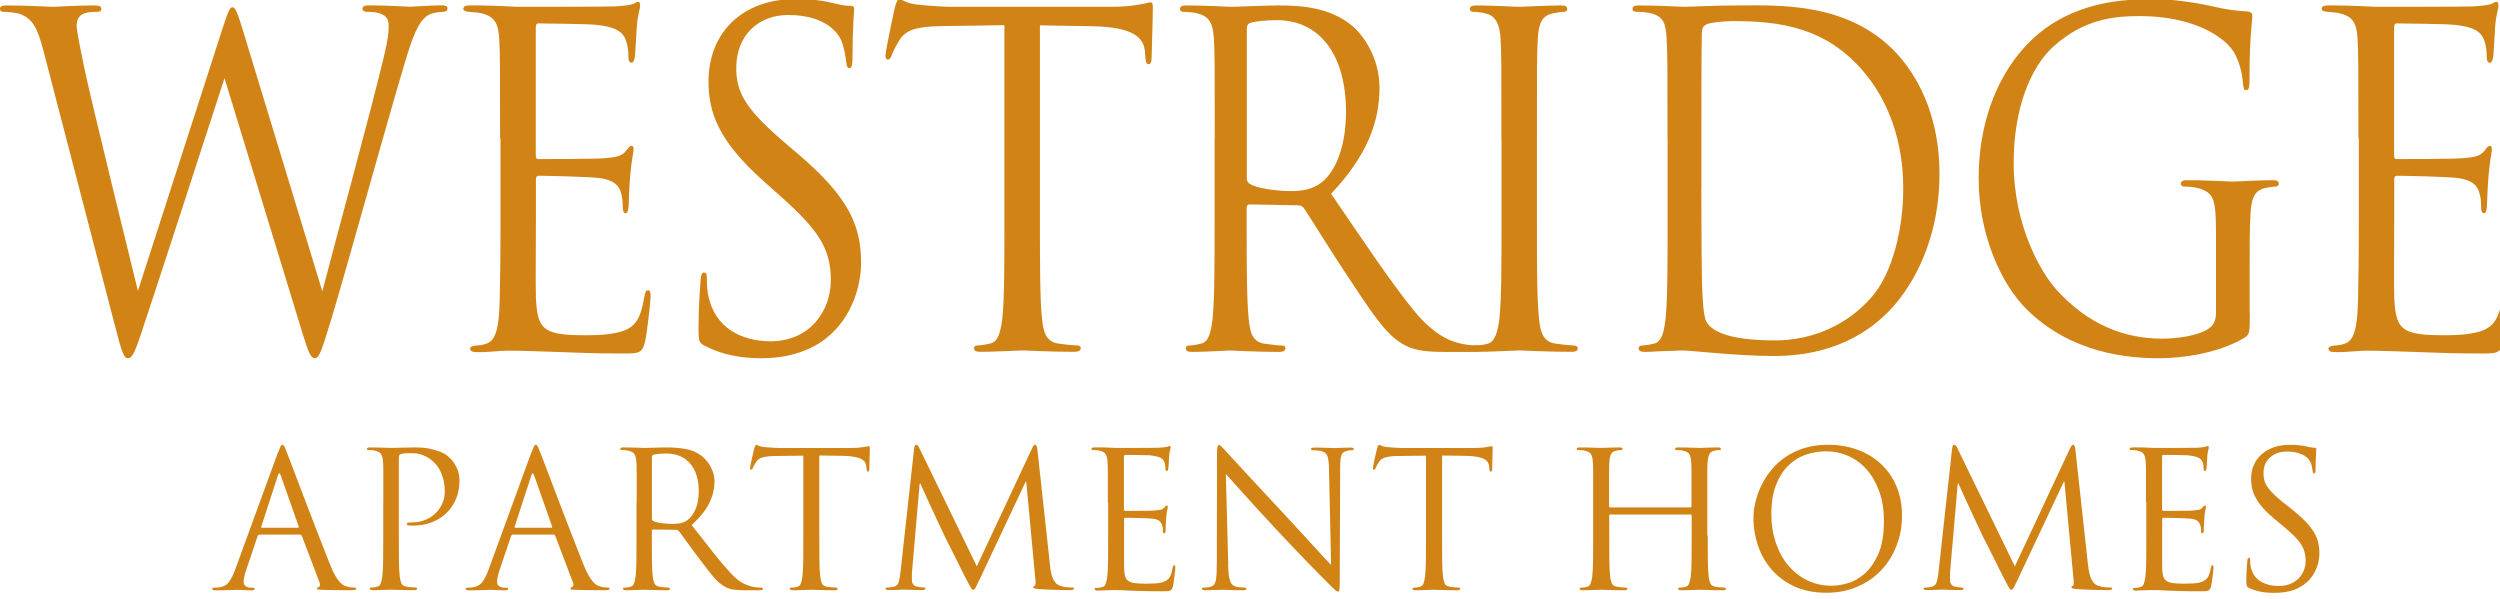
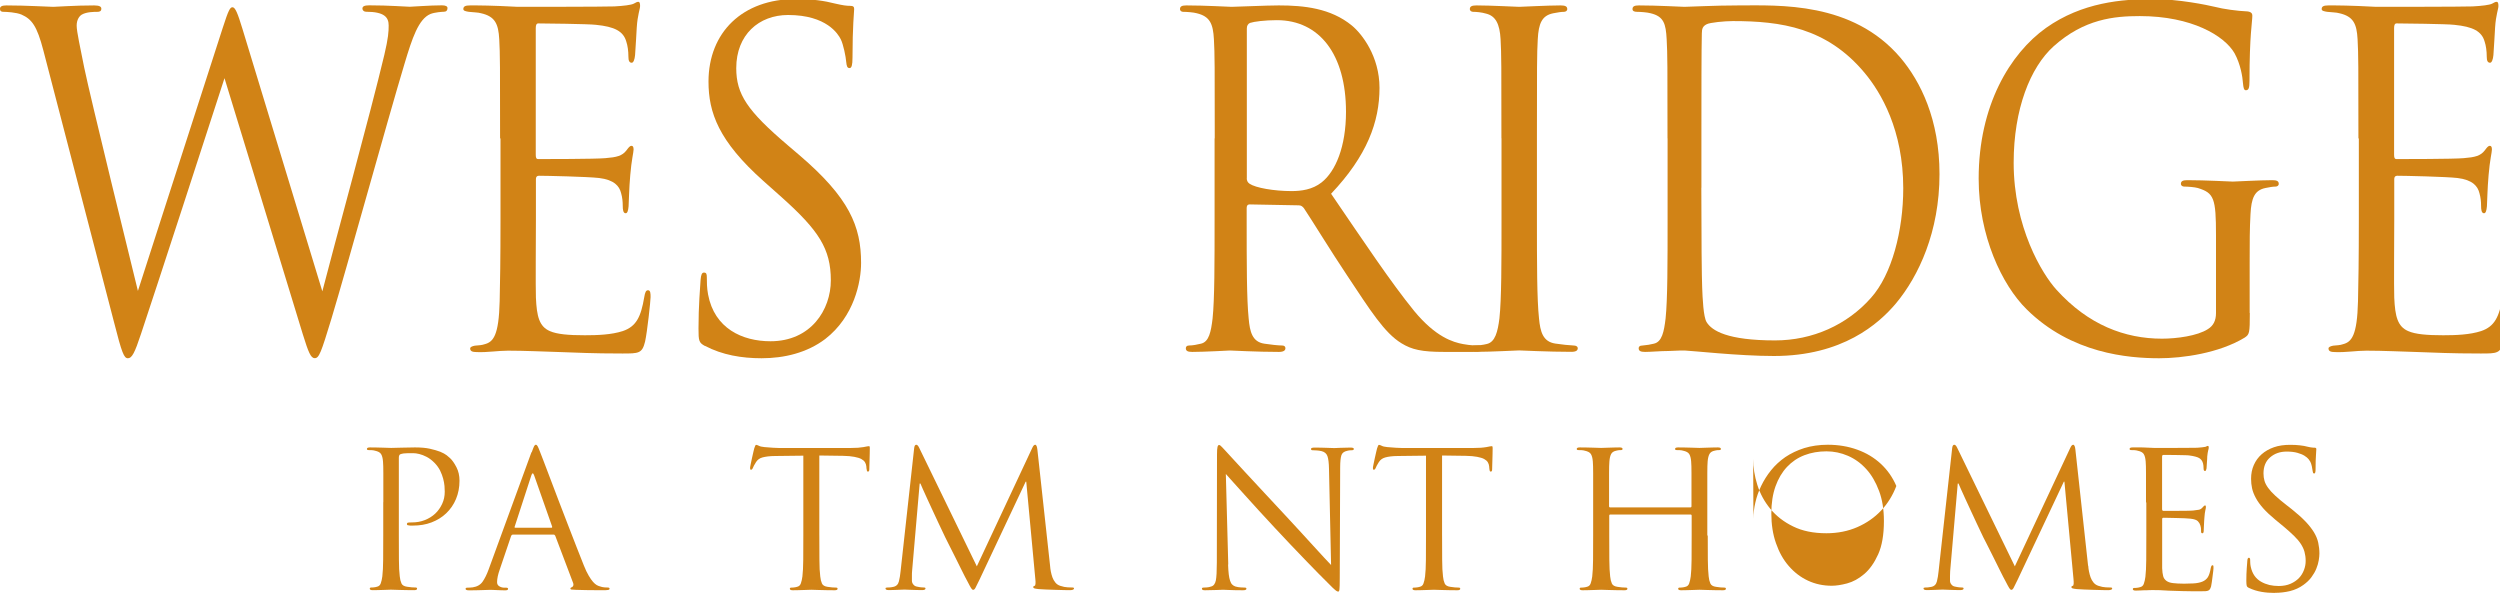
<svg xmlns="http://www.w3.org/2000/svg" id="logos" viewBox="0 0 300 71.84">
  <defs>
    <style>
      .cls-1 {
        fill: #d18316;
      }
    </style>
  </defs>
  <g>
-     <path class="cls-1" d="M33.4,54.26c.14-.38.23-.62.29-.73s.13-.16.2-.16.14.05.2.15.16.32.29.67c.06.15.2.51.42,1.08.22.57.48,1.26.79,2.08.31.82.65,1.73,1.03,2.71s.75,1.95,1.12,2.91c.37.96.72,1.87,1.06,2.73s.62,1.58.85,2.15c.2.5.39.91.58,1.22.19.32.36.57.52.75.16.18.31.31.45.39.14.08.28.13.4.16.17.06.33.1.49.11.16.02.3.02.42.02.15,0,.23.05.23.14,0,.08-.05.12-.14.15-.09.02-.2.03-.32.03h-1.33c-.32,0-.68,0-1.06-.01-.39,0-.77-.02-1.17-.03-.21-.01-.38-.03-.5-.03s-.18-.05-.18-.12.05-.13.16-.16c.08-.03.14-.09.18-.19s.03-.24-.05-.42l-2.11-5.57c-.05-.09-.11-.14-.2-.14h-4.87c-.11,0-.18.06-.23.18l-1.36,4.01c-.21.59-.32,1.1-.32,1.52,0,.23.09.39.28.5s.38.16.58.16h.23c.15,0,.23.05.23.14,0,.12-.11.18-.34.18-.14,0-.29,0-.48-.01-.18,0-.35-.02-.52-.02-.17,0-.32-.02-.46-.02-.14,0-.25-.01-.31-.01s-.18,0-.35.01-.38.02-.62.02c-.24,0-.5.01-.77.02s-.54.01-.82.01c-.29,0-.43-.06-.43-.18,0-.09.07-.14.2-.14.08,0,.18,0,.32-.01s.25-.02.34-.03c.53-.08.93-.31,1.19-.69.26-.38.5-.86.71-1.44l5.14-14.07ZM35.75,63.33c.09,0,.12-.05.09-.16l-2.15-6.12c-.12-.33-.23-.33-.34,0l-1.99,6.12c-.05.11-.02.16.07.16h4.33Z" />
    <path class="cls-1" d="M46,60.27v-3.5c0-.34,0-.61-.01-.82s-.02-.4-.03-.58c-.03-.39-.11-.69-.23-.88-.12-.2-.37-.33-.75-.41-.09-.03-.21-.05-.37-.06-.16,0-.29-.01-.4-.01-.12,0-.18-.05-.18-.14,0-.12.12-.18.36-.18.26,0,.52,0,.8.01.28,0,.54.02.79.02.25,0,.46.01.63.02s.28.01.33.01c.26,0,.66-.01,1.22-.03.56-.02,1.1-.03,1.63-.03.71,0,1.31.05,1.8.16s.9.23,1.24.36c.33.14.59.28.77.42.18.14.32.26.41.35.26.24.51.6.76,1.08s.37,1.02.37,1.62c0,.8-.14,1.53-.42,2.2-.28.67-.67,1.23-1.17,1.71s-1.09.84-1.77,1.1c-.68.26-1.42.38-2.22.38h-.24c-.1,0-.18,0-.24-.02-.06,0-.12-.01-.17-.03-.05-.02-.08-.07-.08-.13,0-.09.04-.15.12-.17s.24-.03.49-.03c.54,0,1.06-.09,1.54-.28.48-.19.9-.45,1.25-.78s.62-.72.83-1.17.31-.93.31-1.46c0-.18-.01-.41-.03-.68-.02-.27-.08-.57-.16-.88-.08-.32-.21-.64-.37-.98-.17-.33-.4-.65-.7-.95-.3-.3-.61-.53-.92-.69-.31-.16-.6-.27-.88-.34-.28-.07-.53-.1-.76-.1h-.54c-.2,0-.38.01-.55.03-.17.02-.31.06-.42.1-.12.05-.18.19-.18.43v9.31c0,1.09,0,2.06.01,2.91,0,.85.04,1.52.1,2,.03.33.1.61.2.84s.33.36.68.41c.17.03.35.05.56.07.2.02.36.02.46.02.12,0,.18.05.18.14,0,.12-.12.18-.36.18-.32,0-.63,0-.95-.01s-.61-.02-.87-.02c-.26,0-.48-.02-.66-.02-.17,0-.28-.01-.31-.01-.02,0-.11,0-.27.01-.17,0-.36.02-.59.02-.23,0-.46.01-.7.02s-.45.01-.61.01c-.24,0-.36-.06-.36-.18,0-.09.06-.14.18-.14.11,0,.22,0,.34-.02.12-.01.23-.04.34-.07.23-.05.38-.18.46-.41.08-.23.15-.51.19-.84.06-.48.09-1.15.1-2s.01-1.82.01-2.91v-3.99Z" />
    <path class="cls-1" d="M63.81,54.26c.14-.38.23-.62.29-.73s.13-.16.2-.16.14.05.2.15.16.32.29.67c.06.15.2.51.42,1.08.22.57.48,1.26.79,2.08.31.82.65,1.73,1.03,2.71s.75,1.95,1.12,2.91c.37.96.72,1.87,1.06,2.73s.62,1.58.85,2.15c.2.5.39.91.58,1.22.19.32.36.57.52.75.16.18.31.31.45.39.14.08.28.13.4.16.17.06.33.1.49.11.16.02.3.02.42.02.15,0,.23.05.23.14,0,.08-.05.12-.14.15-.09.02-.2.03-.32.03h-1.33c-.32,0-.68,0-1.06-.01-.39,0-.77-.02-1.17-.03-.21-.01-.38-.03-.5-.03s-.18-.05-.18-.12.05-.13.16-.16c.08-.03.14-.09.18-.19s.03-.24-.05-.42l-2.11-5.57c-.05-.09-.11-.14-.2-.14h-4.87c-.11,0-.18.06-.23.18l-1.36,4.01c-.21.59-.32,1.1-.32,1.52,0,.23.09.39.28.5s.38.16.58.16h.23c.15,0,.23.05.23.14,0,.12-.11.18-.34.18-.14,0-.29,0-.48-.01-.18,0-.35-.02-.52-.02-.17,0-.32-.02-.46-.02-.14,0-.25-.01-.31-.01s-.18,0-.35.01-.38.02-.62.02c-.24,0-.5.01-.77.02s-.54.01-.82.01c-.29,0-.43-.06-.43-.18,0-.09.07-.14.2-.14.08,0,.18,0,.32-.01s.25-.02.34-.03c.53-.08.93-.31,1.19-.69.26-.38.5-.86.71-1.44l5.14-14.07ZM66.16,63.33c.09,0,.12-.05.09-.16l-2.15-6.12c-.12-.33-.23-.33-.34,0l-1.99,6.12c-.05.11-.02.16.07.16h4.33Z" />
-     <path class="cls-1" d="M76.4,60.27v-3.5c0-.34,0-.61-.01-.82s-.02-.4-.03-.58c-.03-.39-.11-.69-.23-.88-.12-.2-.37-.33-.75-.41-.09-.03-.21-.05-.37-.06-.16,0-.29-.01-.4-.01-.12,0-.18-.05-.18-.14,0-.12.12-.18.36-.18.26,0,.53,0,.82.01.29,0,.56.02.8.02s.46.01.63.02c.17,0,.28.01.31.01.06,0,.2,0,.42-.01s.47-.01.75-.02c.28,0,.56-.02.83-.02.27,0,.5-.01.68-.01.73,0,1.45.06,2.16.17.72.11,1.38.39,1.98.83.14.11.29.25.48.44.18.19.35.41.51.67.16.26.29.55.41.89.11.33.17.69.17,1.09,0,.85-.2,1.7-.61,2.55s-1.12,1.75-2.13,2.68c.94,1.19,1.79,2.28,2.56,3.26.77.98,1.49,1.83,2.15,2.54.62.65,1.16,1.07,1.63,1.27.47.2.85.32,1.13.36.21.03.39.05.54.06s.26.01.34.01c.14,0,.2.05.2.14,0,.08-.04.12-.11.15-.08.02-.22.03-.43.03h-1.61c-.63,0-1.13-.03-1.47-.09-.35-.06-.67-.17-.95-.34-.48-.26-.95-.66-1.4-1.21-.45-.55-1.01-1.26-1.65-2.12-.24-.32-.48-.64-.73-.97s-.47-.65-.69-.95c-.22-.3-.42-.58-.61-.83-.19-.25-.34-.45-.44-.6-.09-.09-.19-.14-.29-.14l-2.79-.04c-.11,0-.16.06-.16.18v.54c0,1.09,0,2.06.01,2.91,0,.85.04,1.52.1,2,.03.33.1.61.2.84.11.23.33.36.68.41.17.03.35.05.55.07.2.02.36.02.46.02.12,0,.18.05.18.14,0,.12-.12.18-.36.18-.32,0-.63,0-.95-.01-.32,0-.61-.02-.87-.02-.26,0-.48-.02-.66-.02s-.28-.01-.31-.01c-.32.01-.59.03-.82.03-.23,0-.46.01-.7.02s-.45.01-.61.01c-.24,0-.36-.06-.36-.18,0-.09.06-.14.18-.14.11,0,.22,0,.34-.02.12-.01.23-.04.34-.07.23-.05.38-.18.46-.41.08-.23.15-.51.19-.84.06-.48.09-1.15.1-2s.01-1.82.01-2.91v-3.99ZM78.22,62.24c0,.12.05.21.16.27.17.11.48.19.94.26.46.07.94.1,1.44.1.27,0,.56-.03.86-.08.3-.05.58-.17.84-.35.39-.27.72-.71.99-1.3.26-.6.4-1.33.4-2.19,0-1.42-.35-2.53-1.04-3.33-.69-.8-1.65-1.2-2.88-1.2-.35,0-.66.02-.93.05s-.47.06-.59.09c-.12.05-.18.14-.18.27v7.41Z" />
    <path class="cls-1" d="M98.32,64.26c0,1.09,0,2.06.01,2.91,0,.85.04,1.52.1,2,.03.33.1.61.2.84s.33.36.68.41c.17.03.35.05.56.07.2.02.36.02.46.02.12,0,.18.05.18.14,0,.12-.12.18-.36.18-.32,0-.63,0-.95-.01s-.61-.02-.87-.02c-.26,0-.48-.02-.66-.02-.17,0-.28-.01-.31-.01s-.13,0-.31.01-.37.02-.6.02c-.23,0-.46.01-.7.02-.24,0-.45.01-.61.01-.24,0-.36-.06-.36-.18,0-.09.06-.14.18-.14.11,0,.22,0,.34-.02.12-.01.23-.04.34-.07.23-.05.38-.18.46-.41s.15-.51.19-.84c.06-.48.09-1.15.1-2,0-.85.01-1.82.01-2.91v-9.58l-3.35.04c-.35,0-.65.02-.9.05-.25.03-.46.07-.65.12-.18.05-.33.12-.45.21-.12.09-.23.2-.32.34-.12.2-.21.34-.26.44-.05.1-.09.18-.12.26-.06.15-.14.23-.23.23-.08,0-.11-.07-.11-.2,0-.06.02-.21.07-.44.05-.23.1-.49.16-.76.06-.27.12-.52.17-.75.05-.23.09-.36.1-.41.03-.08.06-.17.1-.27.04-.11.08-.16.12-.16.08,0,.18.04.33.11.14.08.37.13.67.16.33.03.68.06,1.04.08.36.02.61.03.75.03h8.5c.36,0,.68-.01.94-.03.26-.02.49-.05.67-.08.17-.03.3-.06.41-.08.11-.02.18-.03.23-.03.06,0,.09.03.1.08,0,.05.01.12.01.19,0,.17,0,.38-.01.63,0,.26-.02.51-.02.77,0,.26-.02.49-.02.69s-.01.34-.01.4c0,.2-.05.29-.16.29-.06,0-.1-.02-.12-.07s-.04-.15-.06-.32l-.02-.25c-.02-.17-.07-.33-.16-.48-.09-.15-.24-.28-.44-.39s-.48-.19-.84-.26-.8-.11-1.35-.12l-2.85-.04v9.58Z" />
    <path class="cls-1" d="M126.01,67.9c.01.21.05.44.09.68.05.24.11.48.19.7.08.23.2.43.35.62.15.19.35.32.59.4.33.11.63.17.89.18.26.02.46.02.58.02s.18.04.18.11-.05.13-.14.16-.2.05-.34.05c-.12,0-.35,0-.68-.01-.33,0-.7-.02-1.09-.03-.39-.01-.77-.03-1.14-.04-.37-.02-.66-.03-.87-.05-.26-.03-.43-.06-.51-.09s-.12-.08-.12-.14c0-.09.05-.14.16-.16.06-.01.1-.1.11-.26.02-.16,0-.34-.02-.55l-1.09-11.69h-.07l-5.55,11.78c-.24.5-.4.82-.48.97-.08.15-.17.23-.27.23-.08,0-.16-.07-.25-.21-.09-.14-.24-.42-.45-.83-.15-.27-.37-.69-.65-1.26-.28-.57-.56-1.14-.85-1.71s-.54-1.08-.77-1.53-.35-.7-.38-.76c-.03-.06-.12-.25-.27-.57-.15-.32-.33-.7-.54-1.14-.21-.45-.43-.93-.67-1.44-.23-.51-.46-1-.67-1.45-.21-.45-.39-.85-.54-1.19-.15-.34-.25-.56-.29-.67h-.09l-.91,10.51c-.02.18-.02.37-.02.57v.59c0,.17.06.32.17.45.11.14.25.22.42.25.2.04.37.08.52.09.15.02.26.02.34.02.12,0,.18.04.18.11,0,.14-.14.2-.41.2-.21,0-.43,0-.66-.01-.23,0-.44-.02-.65-.02-.2,0-.38-.02-.52-.02-.14,0-.24-.01-.28-.01s-.14,0-.29.01c-.15,0-.32.02-.51.02-.19,0-.38.01-.58.02-.2,0-.37.01-.52.01-.26,0-.38-.07-.38-.2,0-.08.08-.11.23-.11.09,0,.18,0,.28-.01.1,0,.23-.03.4-.06.38-.07.61-.3.7-.67.09-.37.16-.77.2-1.21l1.63-14.77c.03-.27.11-.41.25-.41.12,0,.23.11.34.34l6.93,14.25,6.66-14.23c.11-.24.22-.36.34-.36.14,0,.23.2.27.61l1.52,13.91Z" />
-     <path class="cls-1" d="M132.94,60.27v-3.5c0-.34,0-.61-.01-.82s-.02-.4-.03-.58c-.03-.39-.11-.69-.23-.88-.12-.2-.37-.33-.75-.41-.09-.03-.21-.05-.37-.06-.16,0-.29-.01-.4-.01-.12,0-.18-.05-.18-.14,0-.12.12-.18.36-.18h.82c.29,0,.56,0,.82.02l.93.04h2.46c.61,0,1.19,0,1.72-.01.54,0,.87-.01,1.01-.01.44-.03.76-.07.97-.11.06-.01.11-.04.16-.07.05-.03.1-.04.16-.04s.09.07.09.2c0,.08-.02.19-.07.35-.05.16-.08.4-.11.71,0,.06,0,.16-.01.3,0,.14-.02.28-.03.44-.02.16-.03.31-.03.45,0,.14-.02.24-.03.31-.02.06-.03.12-.06.17-.02.05-.06.08-.1.08-.12,0-.18-.1-.18-.29,0-.08,0-.2-.02-.36-.02-.17-.05-.32-.11-.45-.08-.18-.21-.34-.41-.46-.2-.13-.6-.23-1.2-.31-.09-.01-.29-.03-.61-.03s-.65-.02-1-.02c-.35,0-.67-.01-.96-.01h-.53c-.09,0-.14.08-.14.23v6.25c0,.15.05.23.14.23h1.71c.4,0,.78,0,1.14-.01s.61-.02.75-.03c.27-.03.49-.06.66-.09.17-.03.3-.11.41-.23.17-.2.28-.29.34-.29.08,0,.11.06.11.18,0,.08-.02.21-.07.41s-.08.48-.11.86c-.02.12-.03.25-.03.4,0,.14-.02.29-.02.43,0,.14-.02.27-.02.39,0,.11-.01.19-.01.24,0,.09,0,.18-.02.28-.02.1-.06.15-.14.15-.11,0-.16-.07-.16-.2,0-.12,0-.24-.01-.35s-.03-.24-.08-.4c-.05-.17-.14-.33-.29-.49s-.45-.26-.88-.31c-.15-.02-.39-.03-.71-.05-.33-.02-.66-.03-1-.03-.34,0-.66-.01-.95-.02s-.49-.01-.58-.01c-.11,0-.16.05-.16.16v5.89c.02.39.06.71.12.95s.2.43.38.57c.19.14.45.23.78.27.33.05.78.07,1.34.07.3,0,.66-.01,1.09-.03.42-.02.79-.09,1.09-.21.3-.12.53-.31.68-.55.15-.25.26-.61.34-1.08.05-.23.11-.34.2-.34.08,0,.12.04.12.11,0,.08.01.15.01.23,0,.05-.01.16-.03.35-.02.19-.05.4-.08.64-.03.23-.06.46-.09.69-.03.22-.06.4-.09.52-.05.15-.09.26-.14.33-.05.07-.11.13-.2.17s-.2.06-.34.07-.32.01-.54.01c-.86,0-1.61,0-2.23-.02-.63-.02-1.16-.03-1.6-.05-.44-.03-.8-.05-1.09-.06s-.51-.01-.68-.01h-.29c-.17,0-.37,0-.61.02-.23,0-.46,0-.7.02-.24.01-.45.02-.61.02-.24,0-.36-.06-.36-.18,0-.09.06-.14.18-.14.11,0,.22,0,.34-.02.12-.01.23-.04.34-.07.23-.05.38-.18.46-.41.08-.23.15-.51.19-.84.06-.48.09-1.15.1-2s.01-1.82.01-2.91v-3.99Z" />
    <path class="cls-1" d="M147.37,67.75c.02.47.04.86.08,1.17s.09.57.16.77.15.36.26.46c.11.11.23.18.38.23.21.06.43.1.65.11.22.02.38.02.49.02.12,0,.18.05.18.14,0,.12-.14.18-.41.18-.65,0-1.19-.01-1.61-.03-.42-.02-.69-.03-.79-.03s-.37.01-.78.03c-.42.02-.88.03-1.39.03-.24,0-.36-.06-.36-.18,0-.09.06-.14.18-.14.09,0,.23,0,.41-.02.18-.01.35-.05.52-.11.29-.07.47-.32.56-.72.08-.41.12-1.13.12-2.15l.02-12.98c0-.44.02-.74.06-.89.04-.16.1-.24.19-.24s.21.09.37.27c.16.18.3.33.42.45.09.09.35.37.78.85s.98,1.07,1.64,1.78c.66.71,1.41,1.51,2.23,2.4.82.89,1.67,1.81,2.55,2.74.56.6,1.12,1.21,1.69,1.83.57.62,1.1,1.2,1.6,1.75s.94,1.02,1.32,1.44c.38.42.66.71.84.89l-.25-11.51c-.01-.74-.08-1.26-.19-1.56-.11-.3-.34-.5-.69-.59-.21-.05-.43-.08-.64-.09-.22-.01-.37-.02-.46-.02-.12,0-.18-.05-.18-.16s.15-.16.45-.16c.26,0,.51,0,.76.01.25,0,.48.02.7.02.22,0,.41.01.57.02.16,0,.27.01.33.01.12,0,.35-.01.7-.03.35-.02.76-.03,1.22-.03.27,0,.41.05.41.16s-.08.16-.25.16c-.06,0-.13,0-.22.01-.08,0-.19.03-.33.06-.38.08-.61.26-.7.55-.09.3-.14.78-.14,1.46l-.05,13.28c0,.38,0,.67-.01.88s-.02.37-.03.48c-.02.1-.03.17-.06.2-.02.03-.06.04-.1.04s-.1-.02-.17-.06c-.07-.04-.16-.11-.28-.22-.12-.1-.28-.25-.46-.44l-.74-.74-.69-.69c-.4-.4-.89-.9-1.46-1.5-.57-.6-1.19-1.24-1.86-1.94-.66-.7-1.3-1.37-1.9-2.02-.66-.71-1.31-1.41-1.94-2.1-.63-.69-1.2-1.33-1.73-1.91-.53-.59-.99-1.1-1.38-1.53-.39-.43-.68-.75-.86-.96l.29,10.85Z" />
    <path class="cls-1" d="M173.05,64.26c0,1.09,0,2.06.01,2.91,0,.85.04,1.52.1,2,.03.33.1.61.2.84s.33.36.68.41c.17.03.35.05.55.07.2.02.36.02.46.02.12,0,.18.05.18.14,0,.12-.12.18-.36.18-.32,0-.64,0-.95-.01-.32,0-.61-.02-.87-.02-.27,0-.48-.02-.66-.02s-.28-.01-.31-.01-.13,0-.31.01c-.17,0-.37.02-.6.02-.23,0-.46.01-.7.02s-.45.01-.61.01c-.24,0-.36-.06-.36-.18,0-.09.06-.14.18-.14.1,0,.22,0,.34-.02.12-.01.23-.04.34-.07.23-.05.38-.18.46-.41.08-.23.15-.51.19-.84.06-.48.09-1.15.1-2s.01-1.82.01-2.91v-9.58l-3.35.04c-.35,0-.64.02-.89.05s-.46.07-.64.12c-.18.05-.33.12-.45.21-.12.09-.23.2-.32.34-.12.2-.21.34-.26.44-.05.1-.09.18-.12.26-.06.15-.14.23-.23.23-.08,0-.11-.07-.11-.2,0-.06.02-.21.07-.44.05-.23.1-.49.16-.76.06-.27.12-.52.17-.75.05-.23.09-.36.1-.41.03-.08.06-.17.1-.27s.08-.16.12-.16c.08,0,.18.04.33.11.14.08.37.13.67.16.33.03.68.06,1.04.08.36.02.61.03.75.03h8.5c.36,0,.68-.01.94-.03.27-.02.49-.05.67-.08.17-.03.3-.06.41-.08.11-.02.18-.03.23-.03.06,0,.09.03.1.08,0,.05.01.12.01.19,0,.17,0,.38-.01.63,0,.26-.01.51-.02.77,0,.26-.02.49-.02.69,0,.2-.01.34-.01.4,0,.2-.05.29-.16.29-.06,0-.1-.02-.12-.07-.02-.04-.04-.15-.06-.32l-.02-.25c-.02-.17-.07-.33-.16-.48-.09-.15-.24-.28-.44-.39s-.48-.19-.84-.26c-.36-.07-.8-.11-1.35-.12l-2.86-.04v9.58Z" />
    <path class="cls-1" d="M204.93,64.26c0,1.09,0,2.06.01,2.91s.04,1.52.1,2c.03.33.1.61.2.84s.33.36.68.41c.17.03.35.05.55.07.2.02.36.02.46.02.12,0,.18.05.18.14,0,.12-.12.18-.36.18-.32,0-.63,0-.95-.01s-.61-.02-.87-.02c-.26,0-.48-.02-.66-.02s-.28-.01-.31-.01c-.03,0-.13,0-.31.01s-.37.02-.6.02c-.23,0-.46.01-.7.02s-.45.01-.61.01c-.24,0-.36-.06-.36-.18,0-.09.06-.14.18-.14.11,0,.22,0,.34-.02.12-.01.23-.04.34-.07.23-.05.38-.18.46-.41.08-.23.15-.51.19-.84.06-.48.09-1.15.1-2s.01-1.82.01-2.91v-2.38c0-.09-.05-.14-.14-.14h-9.61c-.09,0-.14.04-.14.14v2.38c0,1.09,0,2.06.01,2.91s.04,1.52.1,2c.03.33.1.61.2.84.1.23.33.36.68.41.17.03.35.05.55.07.2.02.36.02.46.02.12,0,.18.05.18.14,0,.12-.12.18-.36.18-.32,0-.63,0-.95-.01s-.61-.02-.87-.02c-.26,0-.48-.02-.66-.02s-.28-.01-.31-.01-.13,0-.31.01-.37.02-.6.02c-.23,0-.46.01-.7.02s-.45.01-.61.01c-.24,0-.36-.06-.36-.18,0-.09.06-.14.18-.14.11,0,.22,0,.34-.02.12-.01.23-.04.34-.07.23-.05.38-.18.46-.41.08-.23.15-.51.19-.84.06-.48.09-1.15.1-2,0-.85.01-1.82.01-2.91v-7.49c0-.34,0-.61-.01-.82,0-.2-.02-.4-.03-.58-.03-.39-.11-.69-.23-.88-.12-.2-.37-.33-.75-.41-.09-.03-.22-.05-.37-.06s-.29-.01-.4-.01c-.12,0-.18-.05-.18-.14,0-.12.12-.18.36-.18.26,0,.53,0,.82.01.29,0,.55.02.8.02s.46.01.63.02.28.01.31.01.13,0,.31-.01.37-.01.6-.02c.23,0,.46-.02.7-.02.24,0,.45-.01.61-.01.24,0,.36.06.36.18,0,.09-.06.14-.18.14-.08,0-.16,0-.24.01-.08,0-.19.03-.33.06-.3.06-.51.19-.62.4s-.18.5-.21.89c-.02.18-.03.37-.03.58s-.01.48-.01.82v3.98c0,.09.05.14.14.14h9.61c.09,0,.14-.05.14-.14v-3.98c0-.34,0-.61-.01-.82s-.02-.4-.03-.58c-.03-.39-.11-.69-.23-.88-.12-.2-.37-.33-.75-.41-.09-.03-.21-.05-.37-.06s-.29-.01-.4-.01c-.12,0-.18-.05-.18-.14,0-.12.12-.18.36-.18.26,0,.53,0,.82.01.29,0,.55.02.8.02.25,0,.46.01.63.02s.28.01.31.01.13,0,.31-.01.37-.01.6-.02.46-.02.7-.02c.24,0,.45-.01.61-.01.24,0,.36.06.36.18,0,.09-.06.14-.18.14-.08,0-.15,0-.24.01-.08,0-.19.03-.33.06-.3.06-.51.19-.62.4-.11.2-.19.5-.22.89-.01.18-.03.37-.03.58s-.01.48-.01.82v7.49Z" />
-     <path class="cls-1" d="M210.41,62.24c0-.6.07-1.25.23-1.93.15-.68.39-1.35.7-2,.32-.66.71-1.29,1.19-1.88.48-.6,1.05-1.12,1.71-1.58.67-.45,1.42-.81,2.27-1.08.85-.26,1.79-.4,2.83-.4,1.27,0,2.45.2,3.53.59,1.09.39,2.03.96,2.82,1.69.79.73,1.42,1.62,1.87,2.67s.68,2.23.68,3.55-.21,2.47-.65,3.59c-.43,1.13-1.04,2.11-1.82,2.94-.79.84-1.74,1.5-2.85,1.99-1.12.49-2.36.74-3.72.74-1.56,0-2.89-.27-4-.82-1.11-.54-2.02-1.25-2.73-2.11-.71-.86-1.23-1.82-1.56-2.87s-.5-2.09-.5-3.12ZM212.56,61.61c0,1.31.18,2.51.56,3.58.37,1.07.88,1.99,1.54,2.74.66.76,1.42,1.34,2.3,1.75.88.41,1.83.61,2.85.61.51,0,1.13-.09,1.84-.28.71-.19,1.39-.56,2.05-1.12.66-.56,1.22-1.35,1.68-2.37.46-1.02.69-2.35.69-4,0-1.36-.19-2.56-.58-3.6-.39-1.04-.89-1.92-1.53-2.62-.63-.7-1.37-1.24-2.2-1.6-.83-.36-1.69-.54-2.58-.54-.95,0-1.83.15-2.64.46-.81.31-1.51.78-2.1,1.41-.59.63-1.05,1.41-1.38,2.33-.33.93-.5,2.01-.5,3.25Z" />
+     <path class="cls-1" d="M210.41,62.24c0-.6.07-1.25.23-1.93.15-.68.39-1.35.7-2,.32-.66.71-1.29,1.19-1.88.48-.6,1.05-1.12,1.71-1.58.67-.45,1.42-.81,2.27-1.08.85-.26,1.79-.4,2.83-.4,1.27,0,2.45.2,3.53.59,1.09.39,2.03.96,2.82,1.69.79.73,1.42,1.62,1.87,2.67c-.43,1.13-1.04,2.11-1.82,2.94-.79.84-1.74,1.5-2.85,1.99-1.12.49-2.36.74-3.72.74-1.56,0-2.89-.27-4-.82-1.11-.54-2.02-1.25-2.73-2.11-.71-.86-1.23-1.82-1.56-2.87s-.5-2.09-.5-3.12ZM212.56,61.61c0,1.31.18,2.51.56,3.58.37,1.07.88,1.99,1.54,2.74.66.76,1.42,1.34,2.3,1.75.88.41,1.83.61,2.85.61.51,0,1.13-.09,1.84-.28.71-.19,1.39-.56,2.05-1.12.66-.56,1.22-1.35,1.68-2.37.46-1.02.69-2.35.69-4,0-1.36-.19-2.56-.58-3.6-.39-1.04-.89-1.92-1.53-2.62-.63-.7-1.37-1.24-2.2-1.6-.83-.36-1.69-.54-2.58-.54-.95,0-1.83.15-2.64.46-.81.31-1.51.78-2.1,1.41-.59.63-1.05,1.41-1.38,2.33-.33.93-.5,2.01-.5,3.25Z" />
    <path class="cls-1" d="M250.59,67.9c.01.21.04.44.09.68s.11.48.19.7c.08.23.2.43.35.62.15.19.35.32.59.4.33.11.63.17.89.18.26.02.46.02.58.02s.18.04.18.11-.04.13-.14.16c-.09.03-.2.05-.34.05-.12,0-.35,0-.68-.01s-.69-.02-1.09-.03c-.39-.01-.77-.03-1.14-.04-.37-.02-.66-.03-.87-.05-.26-.03-.43-.06-.51-.09-.08-.03-.12-.08-.12-.14,0-.09.05-.14.16-.16.06-.01.1-.1.11-.26.01-.16,0-.34-.02-.55l-1.09-11.69h-.07l-5.55,11.78c-.24.5-.4.82-.48.97-.08.15-.17.23-.27.23-.08,0-.16-.07-.25-.21-.09-.14-.24-.42-.45-.83-.15-.27-.37-.69-.65-1.26-.28-.57-.56-1.14-.85-1.71-.29-.57-.54-1.08-.77-1.53s-.36-.7-.39-.76-.12-.25-.27-.57c-.15-.32-.33-.7-.54-1.14s-.43-.93-.67-1.44c-.23-.51-.46-1-.67-1.45s-.39-.85-.54-1.19c-.15-.34-.25-.56-.29-.67h-.09l-.91,10.51c-.01.18-.02.37-.02.57v.59c0,.17.06.32.17.45.11.14.25.22.42.25.2.04.37.08.52.09.15.02.26.02.34.02.12,0,.18.04.18.11,0,.14-.14.2-.41.2-.21,0-.43,0-.66-.01-.23,0-.44-.02-.64-.02-.2,0-.38-.02-.52-.02s-.24-.01-.28-.01-.14,0-.3.01c-.15,0-.32.02-.51.02-.19,0-.38.01-.58.02s-.37.01-.52.01c-.26,0-.39-.07-.39-.2,0-.08.08-.11.23-.11.09,0,.18,0,.28-.01s.23-.03.4-.06c.38-.07.61-.3.7-.67.09-.37.16-.77.2-1.21l1.63-14.77c.03-.27.11-.41.25-.41.12,0,.23.11.34.34l6.93,14.25,6.66-14.23c.11-.24.22-.36.34-.36.14,0,.23.2.27.61l1.52,13.91Z" />
    <path class="cls-1" d="M257.52,60.27v-3.5c0-.34,0-.61-.01-.82,0-.2-.02-.4-.03-.58-.03-.39-.11-.69-.23-.88-.12-.2-.37-.33-.75-.41-.09-.03-.22-.05-.37-.06s-.29-.01-.4-.01c-.12,0-.18-.05-.18-.14,0-.12.12-.18.36-.18h.82c.29,0,.56,0,.82.02l.93.04h2.46c.61,0,1.19,0,1.72-.01s.87-.01,1.01-.01c.44-.03.76-.07.97-.11.06-.01.11-.04.16-.07.04-.03.1-.04.16-.04s.09.07.09.2c0,.08-.02.19-.07.35-.04.16-.08.4-.11.71,0,.06,0,.16-.01.3,0,.14-.02.28-.03.44-.02.16-.03.31-.03.45,0,.14-.02.24-.03.31-.02.06-.03.12-.06.17-.02.05-.06.08-.1.08-.12,0-.18-.1-.18-.29,0-.08,0-.2-.02-.36-.02-.17-.05-.32-.11-.45-.08-.18-.21-.34-.41-.46s-.6-.23-1.2-.31c-.09-.01-.29-.03-.61-.03s-.65-.02-1-.02c-.35,0-.67-.01-.96-.01h-.53c-.09,0-.14.08-.14.23v6.25c0,.15.05.23.14.23h1.71c.4,0,.78,0,1.14-.01.36,0,.61-.02.75-.03.27-.03.49-.06.66-.09s.3-.11.41-.23c.17-.2.28-.29.34-.29.08,0,.11.06.11.18,0,.08-.02.21-.07.41s-.08.48-.11.86c-.01.12-.03.25-.03.4l-.02.43c0,.14-.01.27-.02.39,0,.11-.01.19-.01.24,0,.09,0,.18-.02.28-.02.1-.06.15-.14.15-.11,0-.16-.07-.16-.2,0-.12,0-.24-.01-.35s-.03-.24-.08-.4c-.05-.17-.14-.33-.29-.49-.15-.16-.45-.26-.89-.31-.15-.02-.39-.03-.71-.05-.33-.02-.66-.03-1-.03-.34,0-.66-.01-.95-.02s-.49-.01-.58-.01c-.11,0-.16.05-.16.16v5.89c.01.39.06.71.12.95s.2.43.39.57c.19.14.45.23.78.27s.78.07,1.34.07c.3,0,.66-.01,1.09-.03.42-.02.79-.09,1.09-.21.3-.12.53-.31.68-.55.15-.25.26-.61.34-1.08.05-.23.11-.34.2-.34.08,0,.12.04.12.11s.01.15.01.23c0,.05-.01.16-.03.35-.02.19-.05.4-.08.64-.03.23-.06.46-.09.69-.03.22-.06.4-.09.52-.05.15-.09.26-.14.33-.05.07-.11.13-.2.17s-.2.06-.34.07-.32.01-.54.01c-.86,0-1.61,0-2.23-.02-.63-.02-1.16-.03-1.6-.05-.44-.03-.8-.05-1.09-.06-.29,0-.51-.01-.68-.01h-.29c-.17,0-.37,0-.61.02-.23,0-.46,0-.7.02-.24.01-.45.02-.61.02-.24,0-.36-.06-.36-.18,0-.09.06-.14.18-.14.11,0,.22,0,.34-.02.12-.01.23-.04.34-.07.23-.05.38-.18.46-.41.08-.23.15-.51.19-.84.06-.48.09-1.15.1-2,0-.85.01-1.82.01-2.91v-3.99Z" />
    <path class="cls-1" d="M272.93,71.15c-.53,0-1.05-.04-1.56-.13s-1.01-.24-1.47-.46c-.17-.07-.26-.16-.29-.26-.03-.1-.05-.3-.05-.6,0-.57.02-1.07.05-1.5.03-.42.05-.73.07-.91.01-.24.08-.36.18-.36s.16.08.16.25c0,.11,0,.23.01.37,0,.14.03.3.06.46.09.42.24.78.45,1.08.21.3.47.53.78.71s.65.31,1.01.4c.36.08.73.12,1.11.12.54,0,1.02-.09,1.43-.27.41-.18.74-.41,1.01-.69s.46-.6.6-.97c.14-.36.2-.73.2-1.09,0-.39-.05-.75-.14-1.08-.09-.33-.24-.64-.44-.95-.2-.31-.47-.63-.8-.95-.33-.33-.74-.69-1.22-1.1l-1.02-.84c-.6-.5-1.1-.96-1.47-1.38s-.68-.84-.89-1.24c-.22-.4-.37-.79-.45-1.16-.08-.37-.12-.75-.12-1.15,0-.6.11-1.16.33-1.65.22-.5.53-.93.94-1.29.41-.36.9-.64,1.47-.84.57-.2,1.22-.29,1.95-.29.44,0,.83.02,1.17.06.34.04.65.09.94.17.21.05.37.08.49.09.11.02.22.02.31.02.15,0,.23.05.23.16,0,.06-.01.29-.04.68-.03.39-.05.97-.05,1.74,0,.35-.05.52-.16.52-.08,0-.12-.03-.14-.08-.02-.05-.03-.12-.05-.21-.02-.14-.05-.33-.1-.58-.05-.25-.12-.43-.19-.56-.03-.06-.1-.16-.2-.29s-.27-.27-.49-.41c-.22-.14-.5-.25-.85-.35-.35-.1-.78-.15-1.29-.15-.79,0-1.45.23-1.98.69-.54.46-.8,1.11-.8,1.93,0,.32.04.61.12.89.08.28.23.56.44.85.21.29.49.6.85.93s.8.71,1.35,1.13l.64.5c.66.53,1.21,1.02,1.64,1.47.43.45.77.89,1.02,1.3.25.42.42.83.51,1.25.09.41.14.85.14,1.3,0,.23-.03.5-.08.81-.05.32-.15.65-.29,1-.14.35-.34.69-.59,1.03-.25.34-.57.64-.96.92-.48.35-1.02.59-1.61.74-.59.14-1.19.21-1.81.21Z" />
  </g>
  <g>
    <path class="cls-1" d="M5.2,6.04c-.76-2.92-1.38-3.74-2.62-4.29-.62-.27-1.81-.33-2.15-.33C.19,1.42,0,1.37,0,1.04,0,.76.29.65.76.65c2.48,0,5.1.17,5.63.17.43,0,2.53-.17,4.91-.17.67,0,.86.17.86.39,0,.33-.24.38-.48.38-.38,0-1.29,0-1.86.33-.29.17-.62.6-.62,1.32s.43,2.64.91,5.06c.72,3.52,5.68,23.7,6.44,26.78L26.71,3.4c.72-2.25.91-2.53,1.19-2.53.33,0,.62.71,1.19,2.58l9.59,31.51c1.38-5.39,5.77-21.34,7.44-28.38.48-2.03.52-2.8.52-3.52,0-.99-.52-1.65-2.72-1.65-.24,0-.43-.17-.43-.38,0-.27.24-.39.81-.39,2.43,0,4.44.17,4.87.17.33,0,2.39-.17,3.86-.17.43,0,.67.11.67.33,0,.27-.14.44-.43.44-.19,0-1.1.06-1.62.27-1.43.6-2.19,2.91-3.1,5.94-2.1,6.98-6.92,24.47-8.78,30.63-1.24,4.07-1.48,4.73-2,4.73-.48,0-.76-.71-1.43-2.86l-9.4-30.74c-1.76,5.44-8.3,25.57-10.02,30.69-.76,2.31-1.1,2.92-1.57,2.92s-.72-.6-1.67-4.34L5.2,6.04Z" />
    <path class="cls-1" d="M60.01,16.6c0-8.58,0-10.12-.1-11.88-.1-1.87-.51-2.75-2.18-3.13-.35-.11-1.01-.11-1.47-.17-.35-.06-.66-.11-.66-.33,0-.33.25-.44.81-.44,1.16,0,2.53,0,5.72.17.35,0,10.42,0,11.59-.05,1.11-.06,2.02-.17,2.33-.33.3-.17.4-.22.56-.22s.2.22.2.5c0,.38-.3,1.04-.4,2.58-.05.83-.1,1.87-.2,3.3-.05.55-.2.93-.4.93-.3,0-.4-.27-.4-.71,0-.71-.1-1.37-.25-1.81-.35-1.27-1.42-1.81-3.64-2.03-.86-.11-6.38-.17-6.93-.17-.2,0-.3.17-.3.55v15.18c0,.38.05.55.3.55.66,0,6.88,0,8.05-.11,1.37-.11,2.02-.27,2.53-.93.25-.33.4-.55.61-.55.15,0,.25.11.25.44s-.25,1.26-.4,3.08c-.15,1.7-.15,2.97-.2,3.74-.05.55-.15.83-.35.83-.3,0-.35-.44-.35-.88,0-.5-.05-1.04-.2-1.54-.2-.82-.81-1.59-2.63-1.81-1.37-.16-6.37-.27-7.24-.27-.25,0-.35.17-.35.39v4.84c0,1.87-.05,8.25,0,9.4.1,2.25.4,3.46,1.67,4.01.86.38,2.23.5,4.2.5,1.52,0,3.19-.06,4.55-.5,1.62-.55,2.18-1.7,2.58-4.07.1-.6.2-.83.46-.83.3,0,.3.44.3.83,0,.44-.4,4.18-.66,5.33-.35,1.43-.76,1.43-2.73,1.43-3.74,0-5.41-.11-7.39-.17-2.02-.06-4.35-.17-6.32-.17-1.21,0-2.43.22-3.74.17-.56,0-.81-.11-.81-.44,0-.17.25-.27.56-.33.51-.05.81-.05,1.16-.17,1.06-.27,1.72-1.04,1.82-5.17.05-2.15.1-4.95.1-9.84v-9.68Z" />
    <path class="cls-1" d="M84.58,41.51c-.71-.39-.76-.6-.76-2.09,0-2.75.2-4.95.25-5.83.05-.6.15-.88.4-.88.3,0,.35.17.35.6,0,.49,0,1.26.15,2.03.76,4.07,4.1,5.61,7.49,5.61,4.86,0,7.24-3.79,7.24-7.31,0-3.79-1.47-5.99-5.82-9.9l-2.28-2.03c-5.36-4.78-6.58-8.19-6.58-11.93C85.03,3.9,89.08-.12,95.51-.12c1.97,0,3.44.22,4.71.55.96.22,1.37.27,1.77.27s.51.11.51.38-.2,2.09-.2,5.83c0,.88-.1,1.26-.35,1.26-.3,0-.35-.27-.4-.71-.05-.66-.35-2.14-.66-2.75-.3-.6-1.67-2.91-6.32-2.91-3.49,0-6.22,2.36-6.22,6.38,0,3.13,1.32,5.11,6.17,9.24l1.42,1.21c5.97,5.11,7.39,8.52,7.39,12.92,0,2.25-.81,6.43-4.3,9.13-2.18,1.65-4.91,2.31-7.64,2.31-2.38,0-4.71-.39-6.78-1.48Z" />
-     <path class="cls-1" d="M124.79,26.28c0,5.28,0,9.62.25,11.93.15,1.59.46,2.8,1.97,3.02.71.11,1.82.22,2.28.22.3,0,.4.17.4.33,0,.27-.25.44-.81.44-2.78,0-5.97-.17-6.22-.17s-3.44.17-4.96.17c-.56,0-.81-.11-.81-.44,0-.17.1-.33.4-.33.46,0,1.06-.11,1.52-.22,1.01-.22,1.26-1.43,1.47-3.02.25-2.31.25-6.65.25-11.93V3.02c-2.48.06-5.01.06-7.49.11-3.14.06-4.35.44-5.16,1.76-.56.94-.71,1.32-.86,1.71-.15.44-.3.55-.51.55-.15,0-.25-.17-.25-.5,0-.55,1.01-5.28,1.11-5.72.1-.33.3-1.04.51-1.04.35,0,.86.55,2.23.66,1.47.17,3.39.27,4,.27h18.97c1.62,0,2.78-.11,3.59-.27.76-.11,1.21-.27,1.42-.27.25,0,.25.33.25.66,0,1.65-.15,5.44-.15,6.05,0,.5-.15.71-.35.71-.25,0-.35-.17-.4-.93,0-.22-.05-.39-.05-.6-.15-1.65-1.37-2.91-6.22-3.02-2.12-.05-4.25-.05-6.38-.11v23.26Z" />
    <path class="cls-1" d="M145.77,16.6c0-8.58,0-10.12-.1-11.88-.1-1.87-.48-2.75-2.06-3.13-.38-.11-1.2-.17-1.63-.17-.19,0-.38-.11-.38-.33,0-.33.24-.44.77-.44,2.16,0,5.18.17,5.42.17.53,0,4.18-.17,5.66-.17,3.02,0,6.24.33,8.78,2.42,1.2.99,3.31,3.68,3.31,7.48,0,4.07-1.49,8.14-5.81,12.7,3.94,5.77,7.2,10.67,9.98,14.08,2.59,3.13,4.66,3.74,5.86,3.96.91.17,1.58.17,1.87.17.24,0,.43.17.43.33,0,.33-.29.44-1.15.44h-3.41c-2.69,0-3.89-.27-5.14-1.04-2.06-1.26-3.74-3.96-6.48-8.08-2.02-3.02-4.27-6.71-5.23-8.14-.19-.22-.34-.33-.62-.33l-5.9-.11c-.24,0-.34.17-.34.44v1.32c0,5.28,0,9.62.24,11.93.14,1.59.43,2.8,1.87,3.02.67.11,1.73.22,2.16.22.29,0,.38.17.38.33,0,.27-.24.44-.77.44-2.64,0-5.66-.17-5.9-.17-.05,0-3.07.17-4.51.17-.53,0-.77-.11-.77-.44,0-.17.1-.33.38-.33.43,0,1.01-.11,1.44-.22.96-.22,1.2-1.43,1.39-3.02.24-2.31.24-6.65.24-11.93v-9.68ZM149.61,21.39c0,.27.1.5.34.66.72.49,2.93.88,5.04.88,1.15,0,2.5-.17,3.6-1.04,1.68-1.32,2.93-4.29,2.93-8.47,0-6.87-3.17-11-8.3-11-1.44,0-2.74.17-3.22.33-.24.11-.38.33-.38.66v17.98Z" />
    <path class="cls-1" d="M180.17,16.6c0-8.58,0-10.12-.1-11.88-.1-1.87-.61-2.8-1.72-3.08-.56-.17-1.21-.22-1.57-.22-.2,0-.4-.11-.4-.33,0-.33.25-.44.81-.44,1.67,0,4.86.17,5.11.17s3.44-.17,4.96-.17c.56,0,.81.11.81.44,0,.22-.2.33-.4.33-.35,0-.66.06-1.27.17-1.37.27-1.77,1.21-1.87,3.13-.1,1.76-.1,3.3-.1,11.88v9.68c0,5.28,0,9.62.25,11.93.15,1.59.46,2.8,1.97,3.02.71.11,1.77.22,2.07.22.46,0,.61.17.61.33,0,.27-.2.44-.76.44-2.78,0-6.02-.17-6.27-.17s-3.44.17-4.96.17c-.56,0-.81-.11-.81-.44,0-.17.1-.33.56-.33.3,0,.86-.05,1.32-.17,1.01-.22,1.32-1.48,1.52-3.08.25-2.31.25-6.65.25-11.93v-9.68Z" />
    <path class="cls-1" d="M200.1,16.6c0-8.58,0-10.12-.1-11.88-.1-1.87-.34-2.75-1.93-3.13-.39-.11-1.21-.17-1.64-.17-.34,0-.53-.11-.53-.33,0-.33.24-.44.77-.44,2.18,0,5.22.17,5.46.17.58,0,3.63-.17,6.53-.17,4.79,0,13.63-.49,19.39,6.27,2.42,2.86,4.69,7.42,4.69,13.97,0,6.93-2.51,12.26-5.22,15.51-2.08,2.47-6.43,6.32-14.65,6.32-2.08,0-4.64-.16-6.72-.33-2.13-.17-3.77-.33-4.01-.33-.1,0-.92,0-1.93.06-.97,0-2.08.11-2.8.11-.53,0-.77-.11-.77-.44,0-.17.1-.33.48-.33.53-.05.92-.11,1.35-.22.97-.22,1.21-1.43,1.4-3.02.24-2.31.24-6.65.24-11.93v-9.68ZM204.16,22.54c0,5.83.05,10.89.1,11.93.05,1.37.15,3.57.53,4.18.63,1.04,2.51,2.2,8.22,2.2,4.5,0,8.65-1.87,11.51-5.11,2.51-2.8,3.87-8.08,3.87-13.14,0-6.98-2.66-11.49-4.64-13.86-4.54-5.44-10.06-6.21-15.81-6.21-.97,0-2.76.17-3.14.38-.44.22-.58.5-.58,1.1-.05,1.87-.05,7.48-.05,11.71v6.82Z" />
    <path class="cls-1" d="M269.98,37.55c0,2.47-.05,2.58-.63,2.97-3.09,1.87-7.45,2.47-10.25,2.47-3.67,0-10.54-.55-15.91-5.88-2.95-2.91-5.75-8.8-5.75-15.67,0-8.8,3.77-15.01,8.08-18.09,4.35-3.08,9.14-3.46,12.86-3.46,3.05,0,6.48.71,7.4.93,1.02.27,2.71.5,3.92.55.48.06.58.28.58.5,0,.77-.34,2.31-.34,7.81,0,.88-.1,1.15-.44,1.15-.24,0-.29-.33-.34-.82-.05-.77-.29-2.31-1.02-3.63-1.21-2.09-5.13-4.45-11.36-4.45-3.05,0-6.67.33-10.35,3.63-2.8,2.53-4.79,7.53-4.79,13.97,0,7.75,3.43,13.36,5.13,15.23,3.82,4.23,8.22,5.88,12.67,5.88,1.74,0,4.26-.33,5.51-1.15.63-.39.97-.99.97-1.92v-9.35c0-4.45-.24-5.06-2.18-5.66-.39-.11-1.21-.17-1.64-.17-.19,0-.39-.11-.39-.33,0-.33.24-.44.77-.44,2.18,0,5.22.17,5.46.17s3.29-.17,4.74-.17c.53,0,.77.11.77.44,0,.22-.19.33-.39.33-.34,0-.63.06-1.21.17-1.31.27-1.69,1.21-1.79,3.13-.1,1.76-.1,3.41-.1,5.72v6.16Z" />
    <path class="cls-1" d="M283.01,16.6c0-8.58,0-10.12-.1-11.88-.1-1.87-.51-2.75-2.18-3.13-.35-.11-1.01-.11-1.47-.17-.35-.06-.66-.11-.66-.33,0-.33.25-.44.81-.44,1.16,0,2.53,0,5.72.17.35,0,10.42,0,11.59-.05,1.11-.06,2.02-.17,2.33-.33.3-.17.4-.22.56-.22s.2.22.2.5c0,.38-.3,1.04-.4,2.58-.05.83-.1,1.87-.2,3.3-.05.55-.2.93-.4.93-.3,0-.4-.27-.4-.71,0-.71-.1-1.37-.25-1.81-.35-1.27-1.42-1.81-3.64-2.03-.86-.11-6.38-.17-6.93-.17-.2,0-.3.17-.3.55v15.18c0,.38.05.55.3.55.66,0,6.88,0,8.05-.11,1.37-.11,2.02-.27,2.53-.93.25-.33.4-.55.61-.55.15,0,.25.11.25.44s-.25,1.26-.4,3.08c-.15,1.7-.15,2.97-.2,3.74-.05.55-.15.83-.35.83-.3,0-.35-.44-.35-.88,0-.5-.05-1.04-.2-1.54-.2-.82-.81-1.59-2.63-1.81-1.37-.16-6.37-.27-7.24-.27-.25,0-.35.17-.35.39v4.84c0,1.87-.05,8.25,0,9.4.1,2.25.4,3.46,1.67,4.01.86.38,2.23.5,4.2.5,1.52,0,3.19-.06,4.55-.5,1.62-.55,2.18-1.7,2.58-4.07.1-.6.2-.83.46-.83.3,0,.3.44.3.83,0,.44-.4,4.18-.66,5.33-.35,1.43-.76,1.43-2.73,1.43-3.74,0-5.41-.11-7.39-.17-2.02-.06-4.35-.17-6.32-.17-1.21,0-2.43.22-3.74.17-.56,0-.81-.11-.81-.44,0-.17.25-.27.56-.33.51-.05.81-.05,1.16-.17,1.06-.27,1.72-1.04,1.82-5.17.05-2.15.1-4.95.1-9.84v-9.68Z" />
  </g>
</svg>